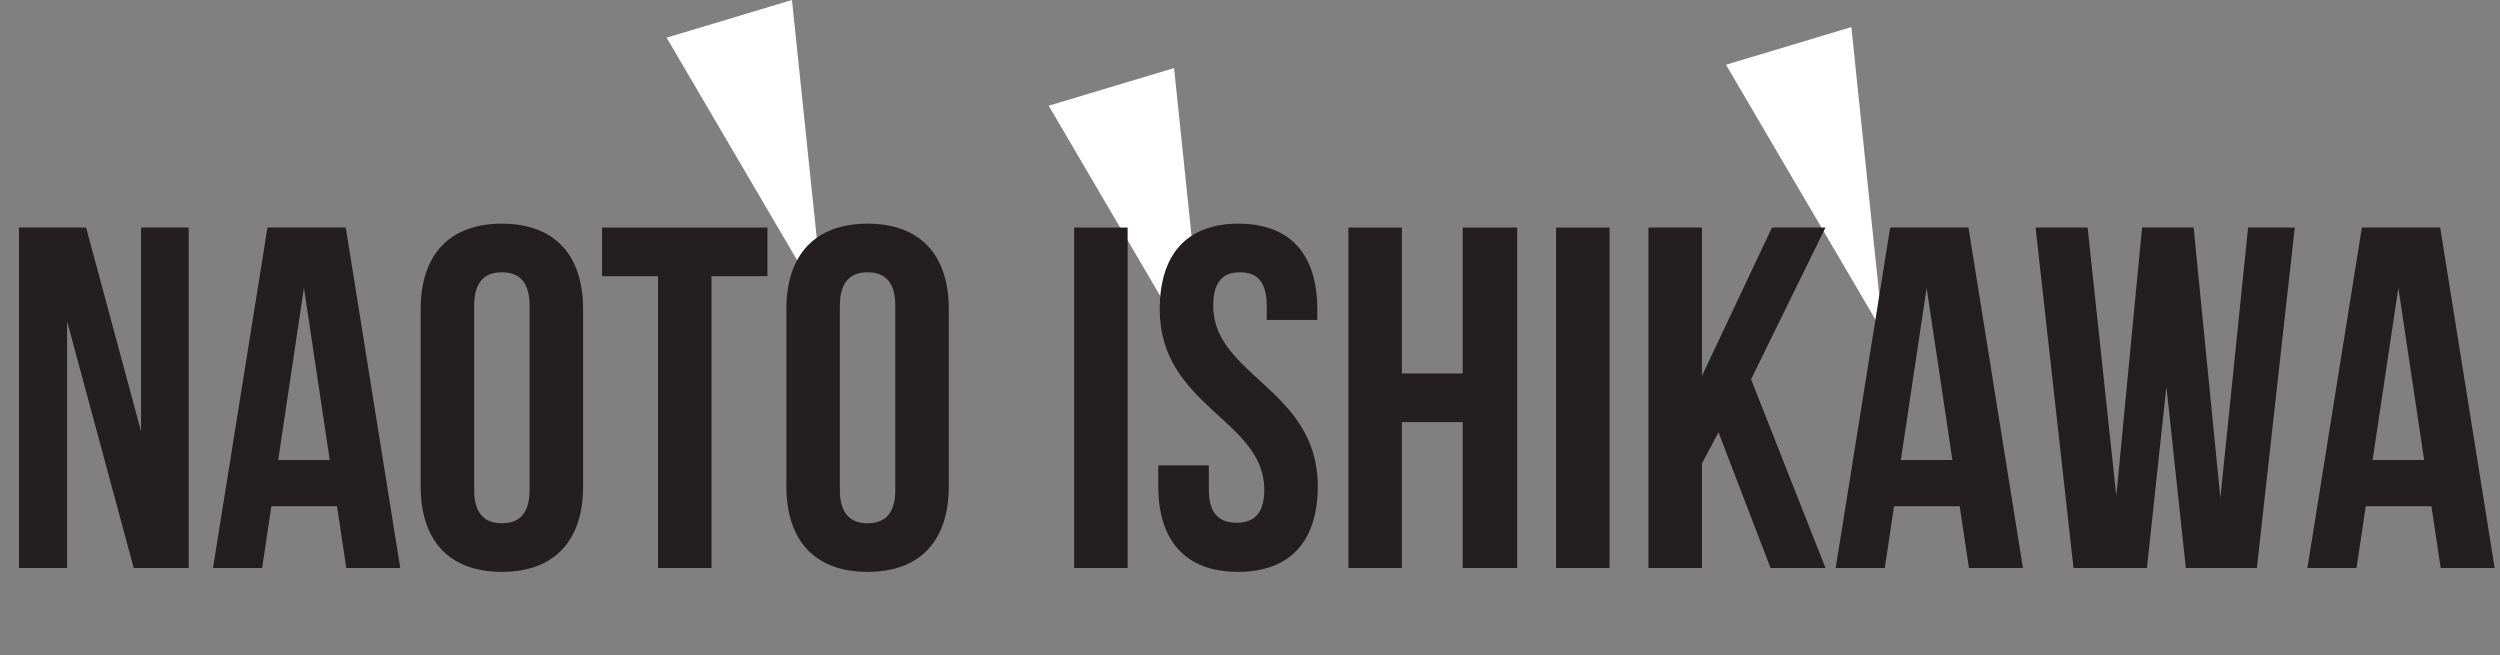
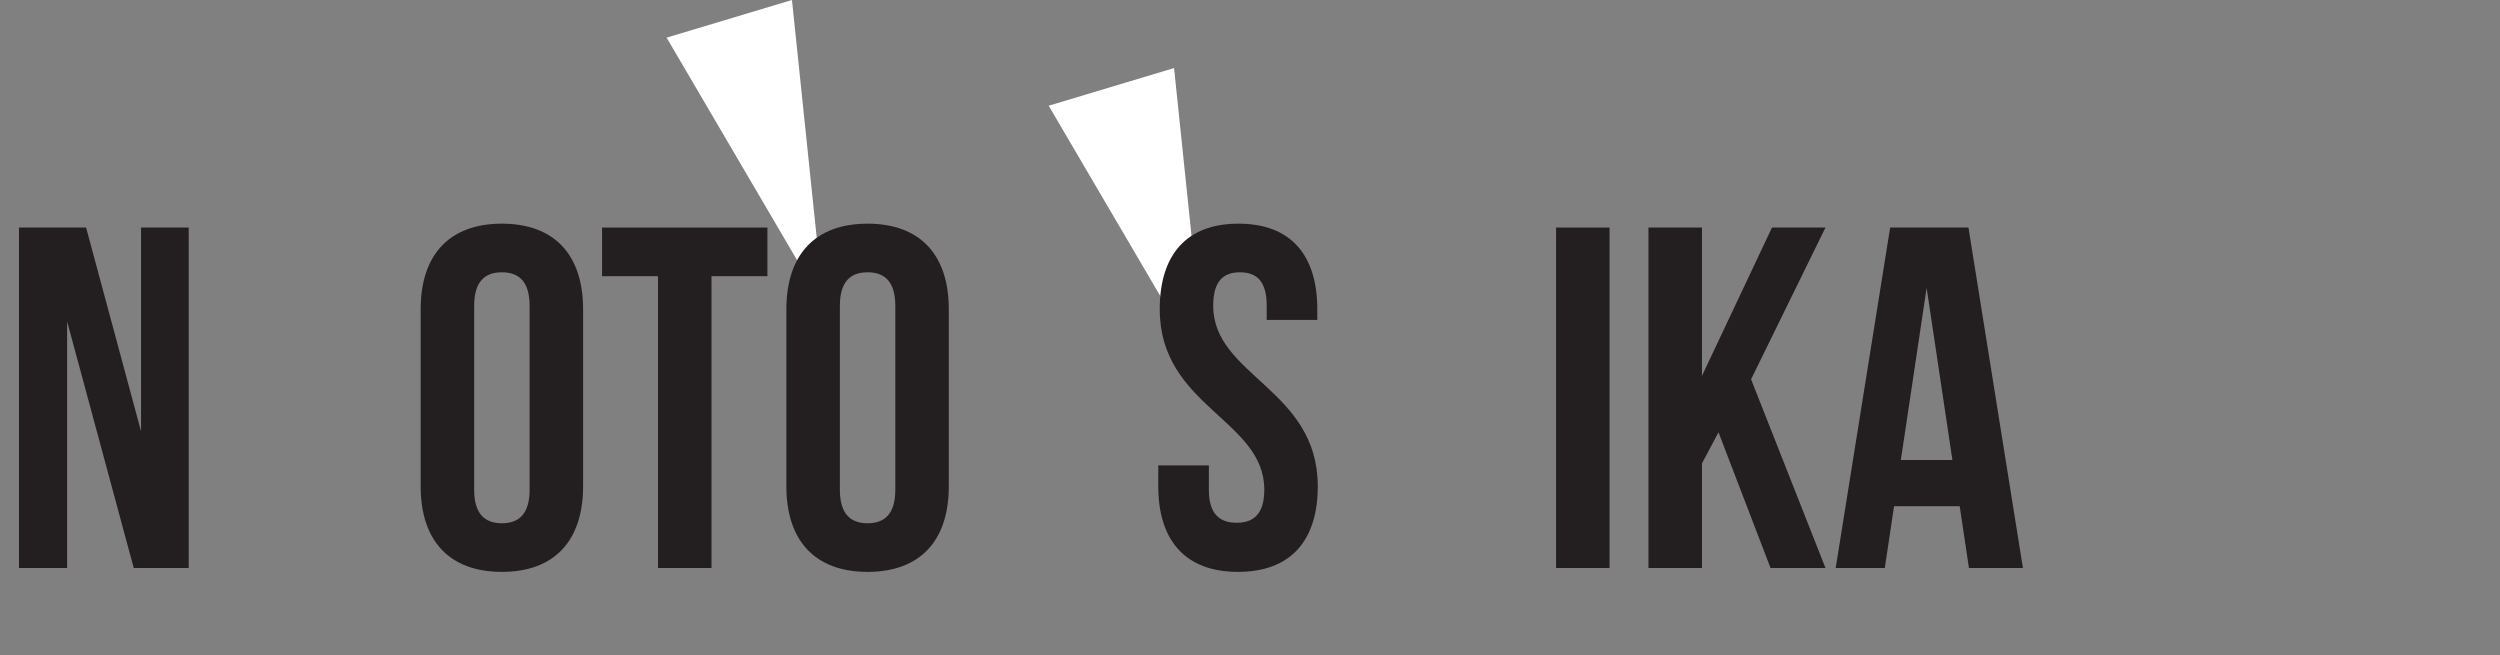
<svg xmlns="http://www.w3.org/2000/svg" id="Layer_1" data-name="Layer 1" viewBox="0 0 1116.003 292.411">
  <rect x="0" y="0" width="1116.003" height="292.411" fill="#808080" stroke="none" />
  <defs>
    <style>
      .cls-1 {
        fill: #fff;
      }

      .cls-2 {
        fill: #231f20;
      }
    </style>
  </defs>
  <title>Ishikawa Header</title>
  <path class="cls-1" d="M336,53.691l70.174,119.681Q399.067,105.131,391.96,36.89Z" transform="translate(-38.428 -36.89)" />
  <path class="cls-1" d="M506.566,84.074l70.174,119.681q-7.106-68.241-14.212-136.482Z" transform="translate(-38.428 -36.89)" />
-   <path class="cls-1" d="M808.912,65.782l70.174,119.681q-7.106-68.241-14.212-136.482Z" transform="translate(-38.428 -36.89)" />
  <g>
    <path class="cls-2" d="M68.388,180.37V290.441H46.9V138.469h29.96l24.532,90.966V138.469h21.276V290.441H98.131Z" transform="translate(-38.428 -36.89)" />
-     <path class="cls-2" d="M217.1,290.441H193l-4.125-27.572H159.566l-4.125,27.572H133.514l24.315-151.972h34.954Zm-54.493-48.2h23.013L174.112,165.39Z" transform="translate(-38.428 -36.89)" />
    <path class="cls-2" d="M226.213,174.943c0-24.315,12.809-38.21,36.256-38.21s36.256,13.895,36.256,38.21v79.025c0,24.315-12.809,38.21-36.256,38.21s-36.256-13.895-36.256-38.21Zm23.881,80.544c0,10.855,4.776,14.98,12.375,14.98s12.375-4.125,12.375-14.98V173.423c0-10.855-4.776-14.98-12.375-14.98s-12.375,4.125-12.375,14.98Z" transform="translate(-38.428 -36.89)" />
    <path class="cls-2" d="M307.189,138.469H381v21.71H356.037V290.441H332.156V160.18H307.189Z" transform="translate(-38.428 -36.89)" />
    <path class="cls-2" d="M389.465,174.943c0-24.315,12.809-38.21,36.256-38.21s36.256,13.895,36.256,38.21v79.025c0,24.315-12.809,38.21-36.256,38.21s-36.256-13.895-36.256-38.21Zm23.881,80.544c0,10.855,4.776,14.98,12.375,14.98s12.375-4.125,12.375-14.98V173.423c0-10.855-4.776-14.98-12.375-14.98s-12.375,4.125-12.375,14.98Z" transform="translate(-38.428 -36.89)" />
-     <path class="cls-2" d="M517.923,138.469H541.8V290.441H517.923Z" transform="translate(-38.428 -36.89)" />
+     <path class="cls-2" d="M517.923,138.469V290.441H517.923Z" transform="translate(-38.428 -36.89)" />
    <path class="cls-2" d="M591.3,136.733c23.229,0,35.17,13.895,35.17,38.21v4.776H603.891v-6.3c0-10.855-4.342-14.98-11.941-14.98s-11.94,4.125-11.94,14.98c0,31.263,46.677,37.125,46.677,80.545,0,24.315-12.158,38.21-35.6,38.21s-35.6-13.895-35.6-38.21v-9.335h22.579v10.855c0,10.855,4.776,14.763,12.375,14.763s12.375-3.908,12.375-14.763c0-31.263-46.677-37.125-46.677-80.544C556.128,150.627,568.069,136.733,591.3,136.733Z" transform="translate(-38.428 -36.89)" />
-     <path class="cls-2" d="M664.242,290.441H640.36V138.469h23.881V203.6h27.138V138.469h24.315V290.441H691.379V225.31H664.242Z" transform="translate(-38.428 -36.89)" />
    <path class="cls-2" d="M733.058,138.469h23.881V290.441H733.058Z" transform="translate(-38.428 -36.89)" />
    <path class="cls-2" d="M805.566,229.87l-7.381,13.895v46.677H774.3V138.469h23.881v66.216l31.263-66.216h23.881l-33.216,67.736,33.216,84.235H828.8Z" transform="translate(-38.428 -36.89)" />
    <path class="cls-2" d="M941.466,290.441h-24.1l-4.125-27.572H883.934l-4.125,27.572H857.882L882.2,138.469h34.954Zm-54.493-48.2h23.013L898.48,165.39Z" transform="translate(-38.428 -36.89)" />
-     <path class="cls-2" d="M1005.508,209.462l-8.685,80.979H964.042L947.107,138.469h23.23L983.146,258.31l11.506-119.841h23.013l11.941,120.709,12.375-120.709h20.842l-16.934,151.972h-31.7Z" transform="translate(-38.428 -36.89)" />
-     <path class="cls-2" d="M1152.046,290.441h-24.1l-4.125-27.572h-29.309l-4.125,27.572h-21.927l24.315-151.972h34.954Zm-54.493-48.2h23.013L1109.06,165.39Z" transform="translate(-38.428 -36.89)" />
  </g>
</svg>